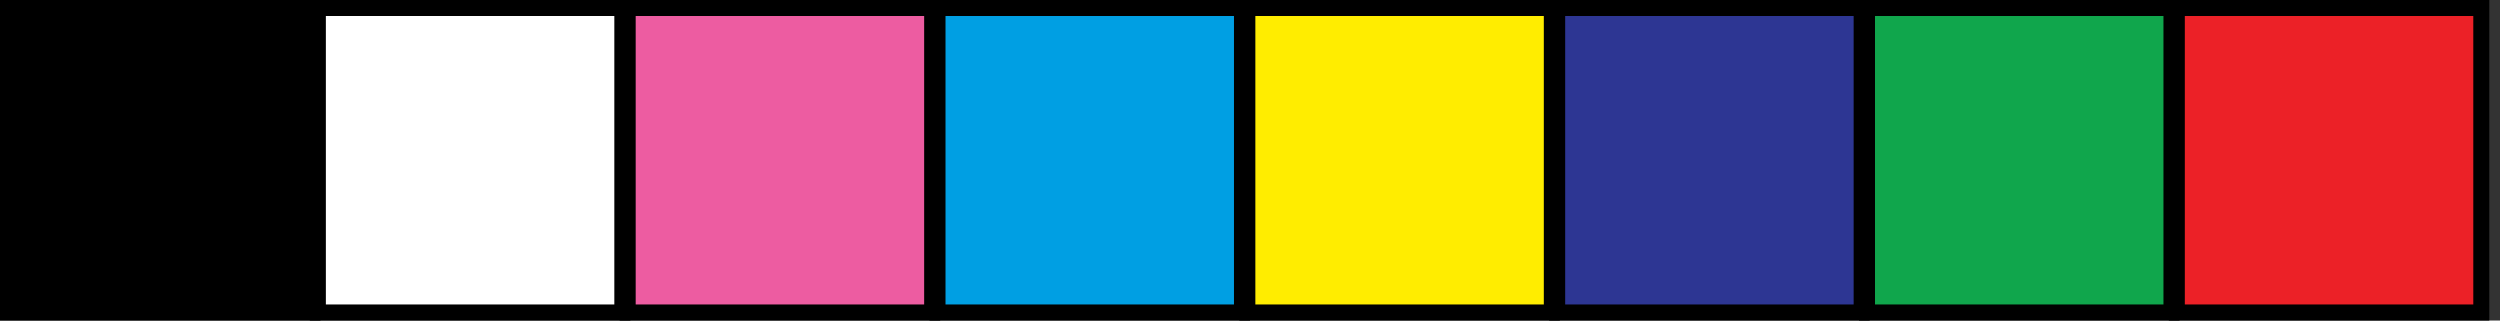
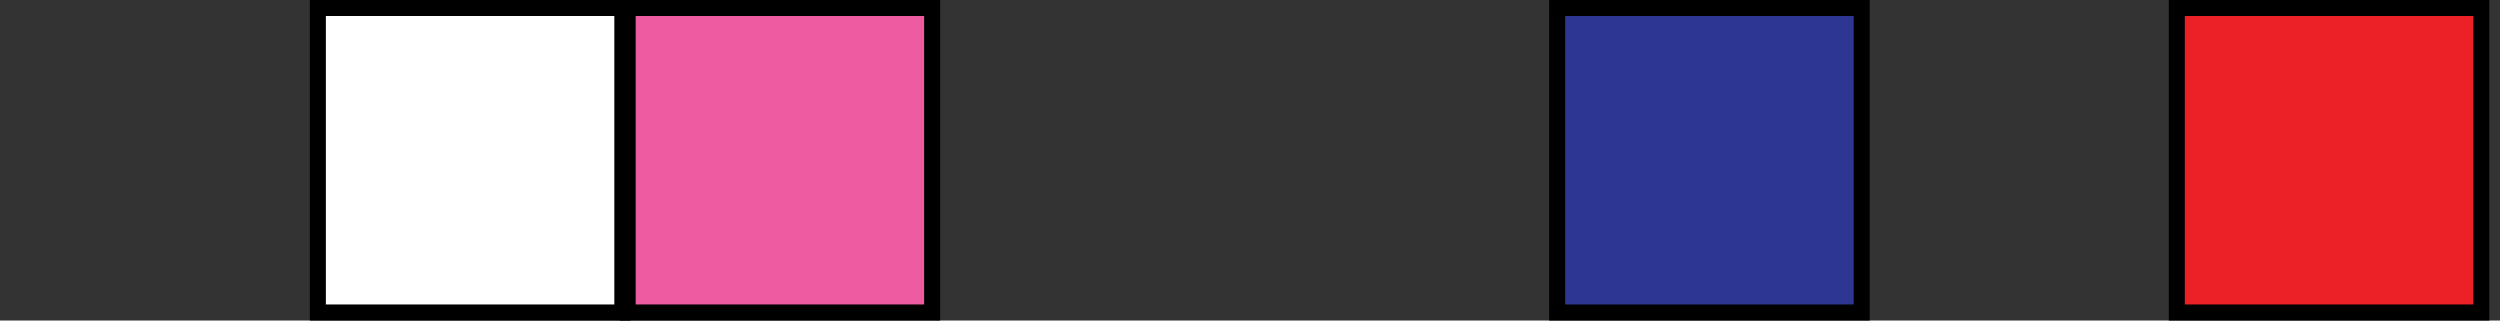
<svg xmlns="http://www.w3.org/2000/svg" width="156" height="20" viewBox="0 0 156 20" fill="none">
  <rect x="0" y="0" width="156" height="20" fill="#333333" stroke="none" />
-   <rect x="0.5" y="0.5" width="19" height="19" fill="black" stroke="black" />
  <rect x="19.834" y="0.5" width="19" height="19" fill="white" stroke="black" />
  <rect x="39.167" y="0.5" width="19" height="19" fill="#ED5CA1" stroke="black" />
-   <rect x="77.834" y="0.5" width="19" height="19" fill="#FFED00" stroke="black" />
  <rect x="97.167" y="0.5" width="19" height="19" fill="#2D3693" stroke="black" />
-   <rect x="116.5" y="0.5" width="19" height="19" fill="#10A64C" stroke="black" />
  <rect x="135.833" y="0.5" width="19" height="19" fill="#EC2127" stroke="black" />
-   <rect x="58.5" y="0.5" width="19" height="19" fill="#009FE3" stroke="black" />
</svg>